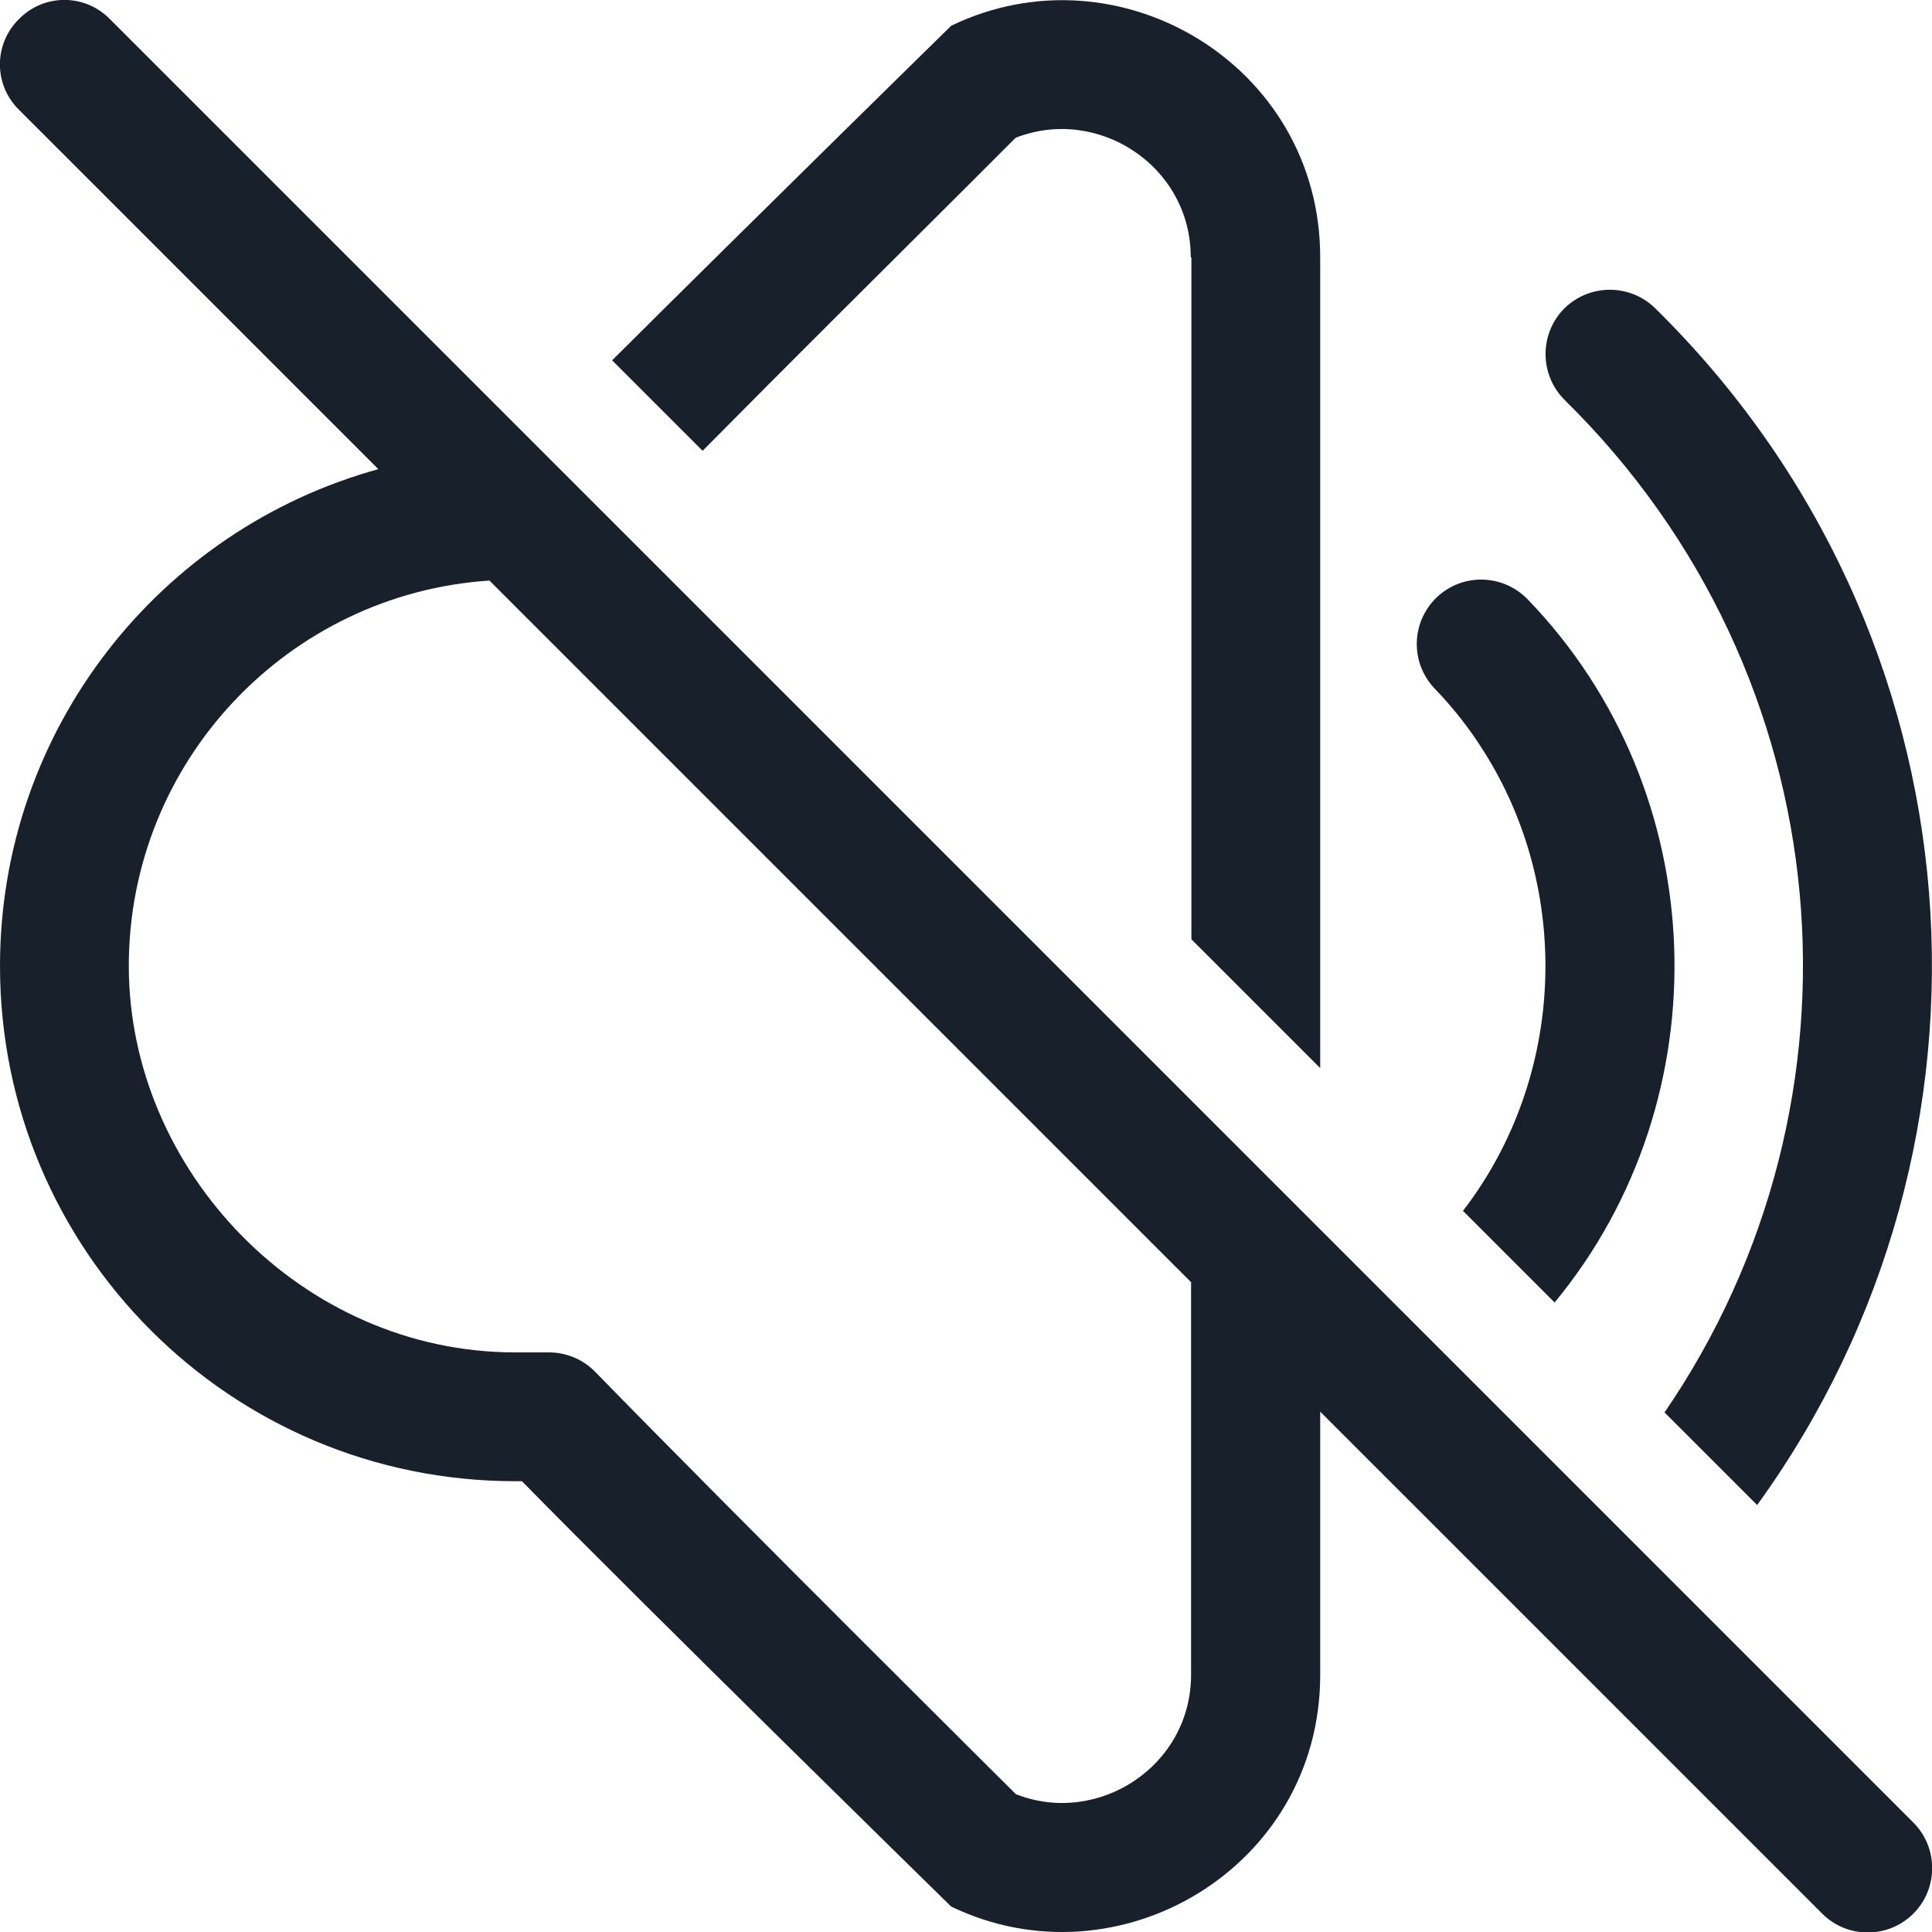
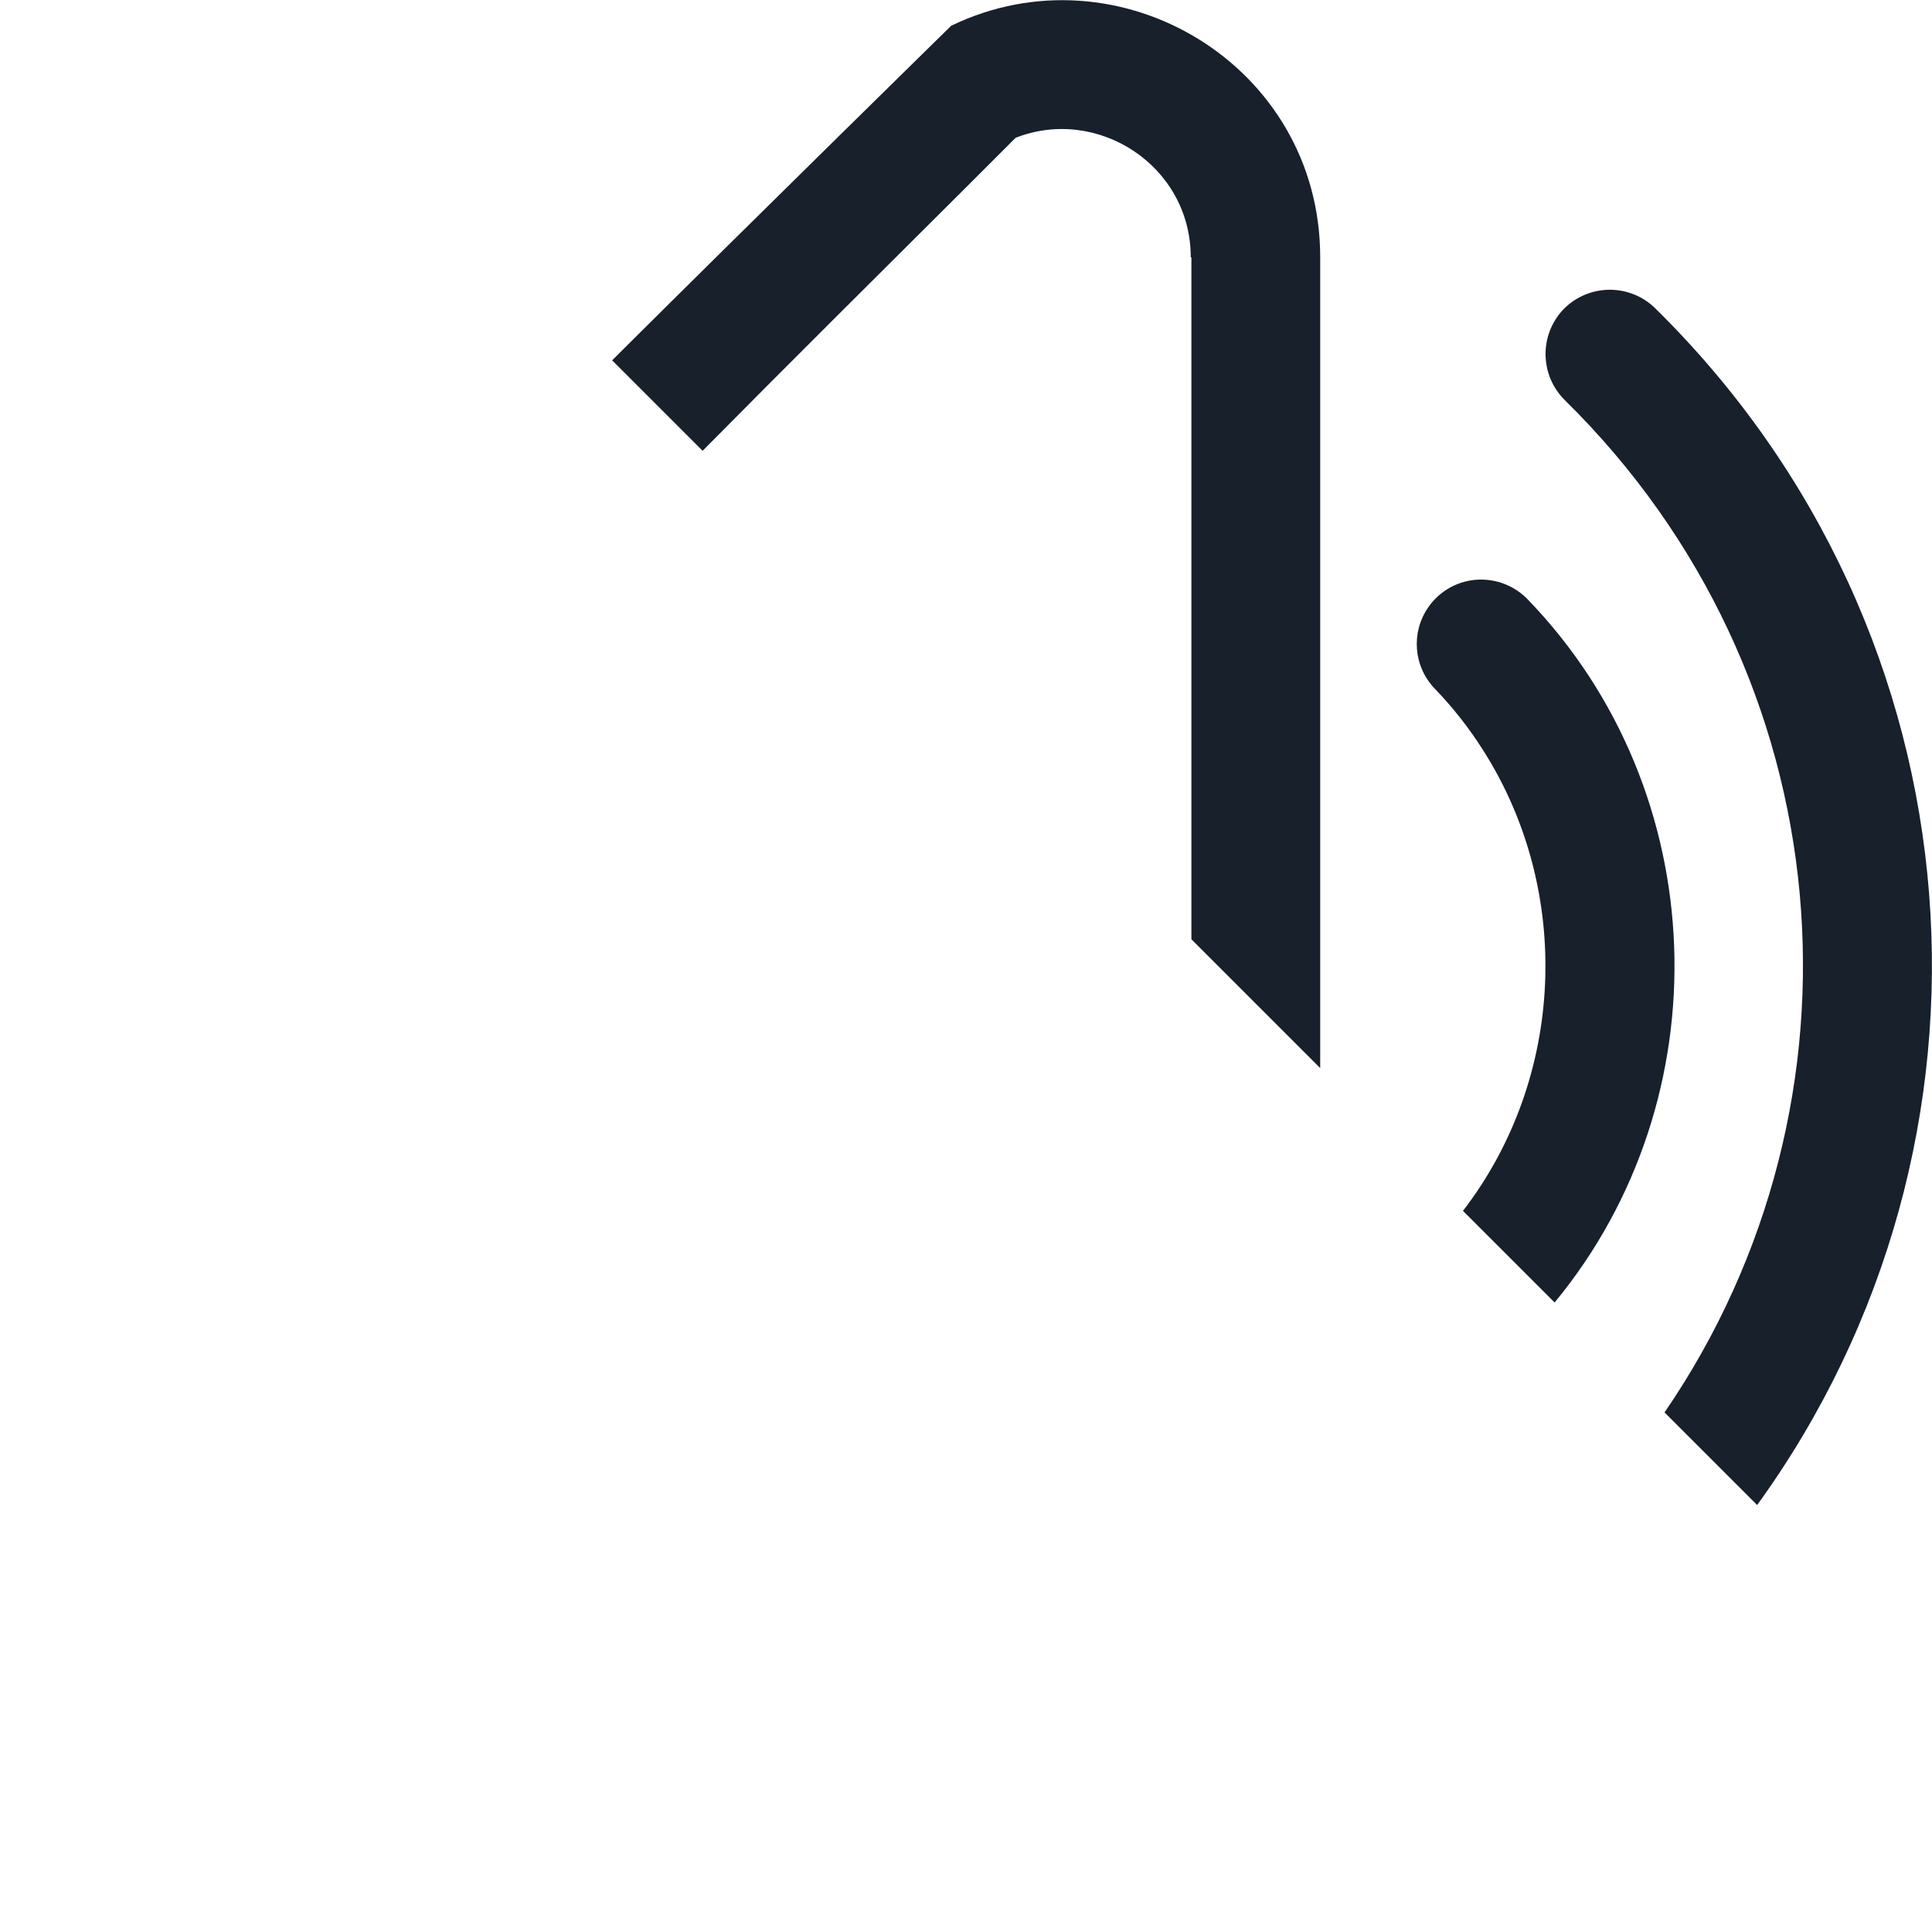
<svg xmlns="http://www.w3.org/2000/svg" width="30" height="30" viewBox="0 0 30 30" fill="none">
  <g clip-path="url(#clip0_241_1139)">
-     <path fill-rule="evenodd" clip-rule="evenodd" d="M1.705 0.295C1.315 -0.1 0.685 -0.1 0.295 0.295C-0.1 0.685 -0.1 1.315 0.295 1.705L5.875 7.285C2.485 8.22 -1.19954e-06 11.32 -1.19954e-06 15C-1.19954e-06 19.42 3.58 23 8 23H8.105C9.995 24.93 14.77 29.605 14.77 29.605C17.365 30.855 20.5 29 20.5 26.01V21.92L28.295 29.715C28.685 30.105 29.32 30.105 29.71 29.715C30.1 29.325 30.1 28.69 29.71 28.3L1.705 0.295ZM18.5 19.915L7.6 9.015C4.475 9.22 2 11.825 2 15C2 18.175 4.685 21 8 21H8.525C8.795 21 9.055 21.11 9.24 21.3C11.395 23.51 15.775 27.86 15.775 27.86C17.045 28.36 18.495 27.43 18.495 26.005V19.915H18.5Z" fill="#17202B" />
    <path d="M18.5 3.995V14.585L20.5 16.585V3.995C20.5 1.005 17.365 -0.855 14.77 0.4C14.77 0.4 11.7 3.41 9.505 5.595L10.91 7C12.26 5.635 13.62 4.285 14.98 2.93C15.245 2.665 15.51 2.4 15.77 2.14C17.04 1.64 18.49 2.57 18.49 3.995H18.5Z" fill="#17202B" />
-     <path d="M22.715 18.8L24.14 20.225C26.755 17.06 26.615 12.3 23.72 9.305C23.335 8.91 22.705 8.895 22.305 9.28C22.255 9.33 22.21 9.38 22.175 9.435C21.91 9.82 21.945 10.345 22.28 10.695C22.565 10.99 22.815 11.31 23.03 11.65C24.42 13.83 24.31 16.735 22.715 18.805V18.8Z" fill="#17202B" />
+     <path d="M22.715 18.8L24.14 20.225C26.755 17.06 26.615 12.3 23.72 9.305C23.335 8.91 22.705 8.895 22.305 9.28C22.255 9.33 22.21 9.38 22.175 9.435C21.91 9.82 21.945 10.345 22.28 10.695C22.565 10.99 22.815 11.31 23.03 11.65C24.42 13.83 24.31 16.735 22.715 18.805V18.8" fill="#17202B" />
    <path d="M25.85 21.935L27.285 23.37C31.37 17.73 30.845 9.845 25.7 4.785C25.305 4.4 24.675 4.405 24.285 4.795C23.9 5.19 23.905 5.82 24.295 6.21C28.645 10.485 29.16 17.1 25.845 21.935H25.85Z" fill="#17202B" />
  </g>
  <defs>
    <clipPath id="clip0_241_1139">
      <rect width="30" height="30" fill="white" />
    </clipPath>
  </defs>
</svg>